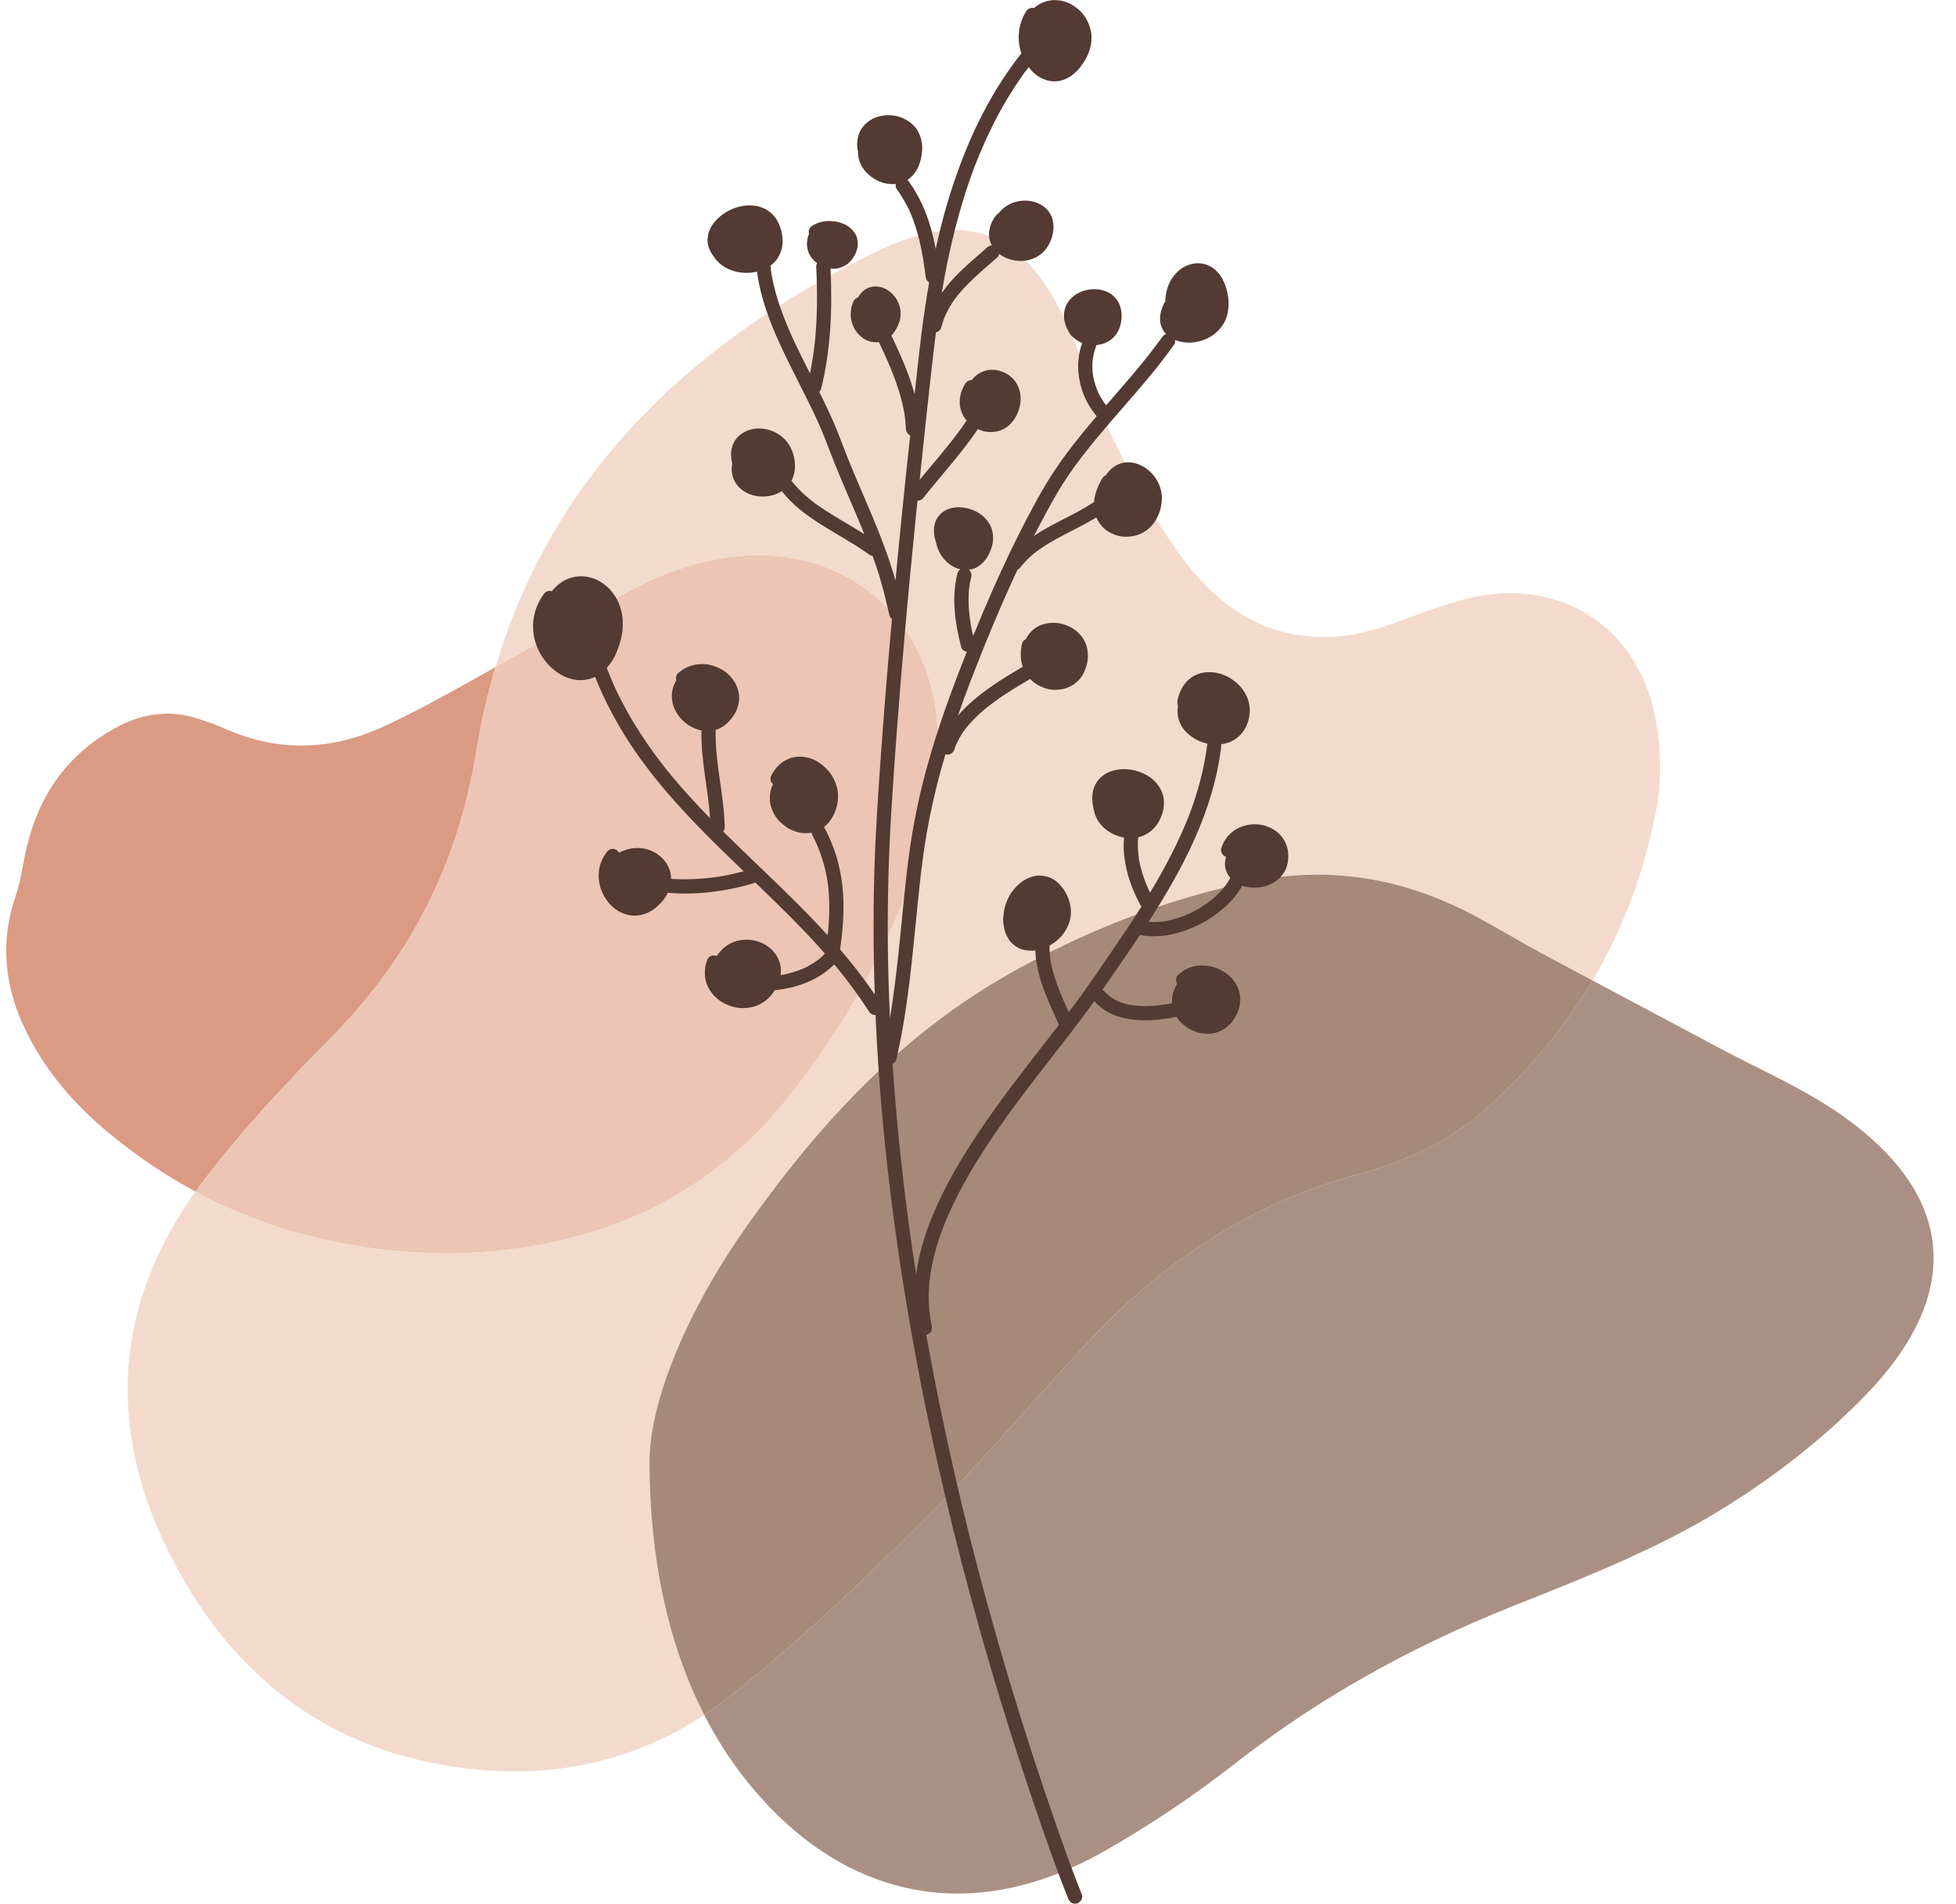
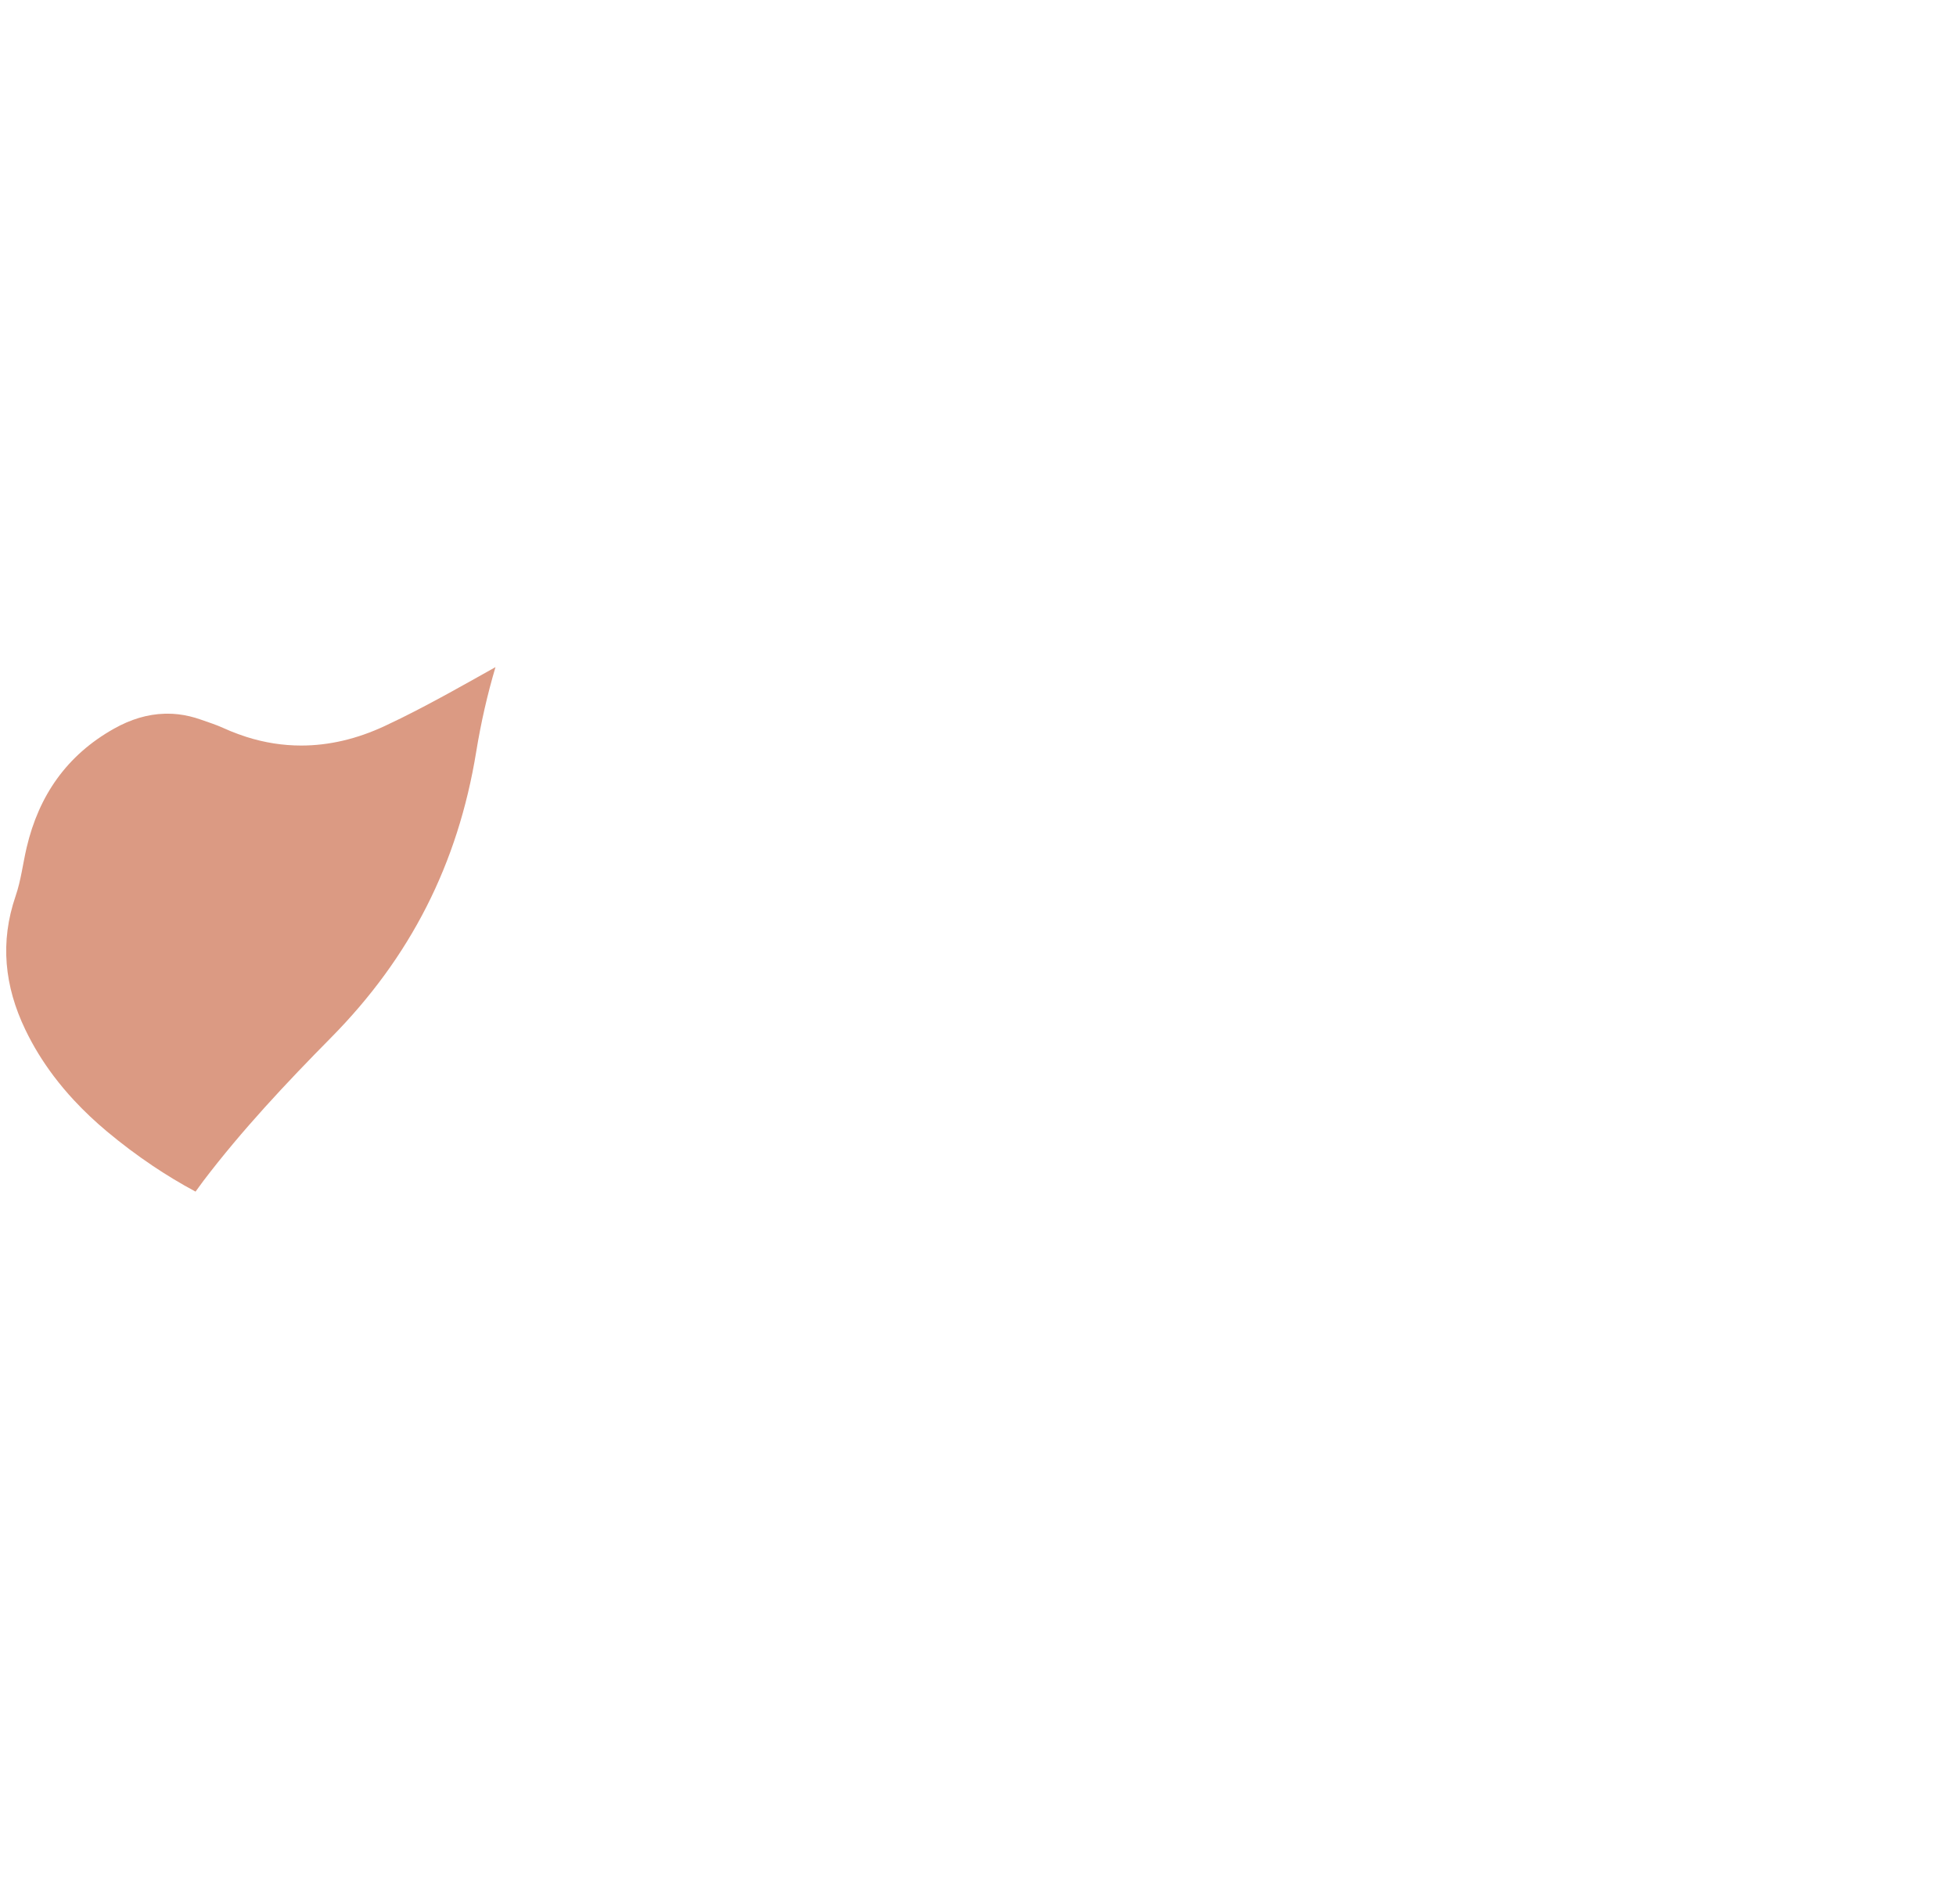
<svg xmlns="http://www.w3.org/2000/svg" height="418.2" preserveAspectRatio="xMidYMid meet" version="1.0" viewBox="49.1 41.0 429.8 418.2" width="429.8" zoomAndPan="magnify">
  <g>
    <g id="change1_1">
      <path d="M 92.066 302.781 C 90.422 301.898 88.793 300.973 87.184 300 C 85.645 299.07 84.121 298.098 82.609 297.086 L 82.598 297.074 C 79.191 294.785 75.859 292.289 72.609 289.57 C 70.035 287.418 67.605 285.133 65.352 282.707 C 63.781 281.016 62.293 279.246 60.902 277.406 C 58.512 274.234 56.402 270.832 54.645 267.16 C 50.098 257.676 49.051 247.969 52.531 237.84 C 53.707 234.426 54.121 230.754 54.949 227.215 C 57.625 215.781 63.777 206.902 74.137 201.086 C 77.77 199.043 81.48 197.895 85.297 197.793 C 85.496 197.785 85.695 197.785 85.895 197.785 C 86.68 197.785 87.465 197.824 88.258 197.918 C 89.918 198.109 91.602 198.504 93.305 199.113 C 94.922 199.691 96.57 200.199 98.121 200.91 C 99.242 201.426 100.359 201.871 101.48 202.281 C 102.07 202.496 102.66 202.703 103.25 202.891 C 107.27 204.168 111.285 204.785 115.289 204.785 C 121.453 204.785 127.582 203.316 133.602 200.512 C 133.797 200.422 133.988 200.324 134.184 200.234 C 135.211 199.75 136.238 199.262 137.258 198.758 L 137.508 198.633 C 144.449 195.191 151.203 191.348 157.977 187.555 C 156.215 193.488 154.793 199.688 153.738 206.156 C 149.723 230.816 139.262 251.324 121.859 268.934 C 111.984 278.93 102.289 289.258 93.801 300.41 C 93.203 301.199 92.629 301.988 92.066 302.781" fill="#db9a83" />
    </g>
    <g id="change2_1">
-       <path d="M 162.098 430.168 C 161.496 430.168 160.887 430.164 160.277 430.148 C 144.84 429.613 131.309 425.922 119.715 419.238 C 117.328 417.863 115.027 416.352 112.812 414.73 C 109.816 412.527 106.969 410.105 104.273 407.449 C 102.496 405.711 100.793 403.859 99.148 401.91 C 94.633 396.562 90.59 390.5 87.043 383.691 C 72.723 356.172 73.832 329.137 91.16 304.062 C 91.172 304.848 91.176 305.637 91.184 306.422 C 91.18 305.637 91.172 304.852 91.164 304.066 C 91.164 303.941 91.164 303.816 91.16 303.691 C 91.262 303.676 91.363 303.656 91.461 303.637 L 91.465 303.637 C 91.664 303.352 91.863 303.066 92.066 302.781 C 92.129 302.816 92.188 302.848 92.25 302.883 C 94.094 303.867 95.953 304.801 97.836 305.676 C 98.457 305.965 99.082 306.246 99.707 306.523 C 101.09 307.133 102.484 307.715 103.891 308.266 C 104.773 308.613 105.66 308.953 106.551 309.277 C 108.887 310.129 111.254 310.902 113.645 311.598 C 113.945 311.684 114.25 311.77 114.555 311.855 C 121.859 313.91 129.43 315.246 137.246 315.898 C 137.898 315.953 138.555 316.004 139.211 316.051 C 140.363 316.129 141.523 316.191 142.691 316.242 C 143.496 316.277 144.309 316.305 145.117 316.324 C 145.414 316.332 145.707 316.344 146 316.348 C 146.953 316.348 147.91 316.371 148.863 316.371 C 149.41 316.371 149.957 316.363 150.504 316.34 C 150.855 316.324 151.207 316.305 151.562 316.285 C 152.625 316.234 153.684 316.172 154.73 316.094 C 158.441 315.82 162.078 315.398 165.637 314.809 C 166.52 314.66 167.398 314.508 168.27 314.34 C 171.906 313.648 175.457 312.773 178.918 311.715 L 179.086 311.66 C 181.168 311.02 183.219 310.312 185.234 309.535 C 185.43 309.461 185.621 309.383 185.816 309.309 C 188.441 308.27 191.008 307.109 193.52 305.828 C 193.961 305.602 194.398 305.375 194.836 305.145 C 198.117 303.395 201.289 301.422 204.355 299.223 C 205.375 298.492 206.383 297.738 207.379 296.957 C 212.57 292.871 217.43 288.082 221.914 282.52 C 225.984 277.48 229.738 272.254 233.184 266.852 C 233.527 266.312 233.871 265.773 234.207 265.234 C 235.887 262.535 237.488 259.789 239.012 257 C 239.359 256.363 239.699 255.723 240.039 255.078 C 241.145 252.984 242.211 250.863 243.234 248.723 C 244.316 246.445 245.352 244.145 246.34 241.816 C 246.766 240.809 247.18 239.793 247.586 238.773 C 248.129 237.418 248.66 236.059 249.168 234.684 C 250.195 231.906 251.113 229.105 251.902 226.277 C 252.398 224.516 252.84 222.742 253.23 220.961 C 253.578 219.383 253.883 217.797 254.145 216.199 C 254.387 214.715 254.594 213.223 254.758 211.723 C 254.812 211.23 254.859 210.734 254.906 210.238 C 255.039 208.781 255.137 207.316 255.191 205.844 C 255.207 205.426 255.199 205.012 255.207 204.598 C 255.316 196.059 253.332 188.402 249.715 182.059 C 249.176 181.113 248.598 180.203 247.984 179.316 C 246.23 176.766 244.191 174.465 241.902 172.449 C 241.172 171.805 240.414 171.188 239.633 170.602 C 233.121 165.734 224.938 162.98 215.812 162.98 C 212.711 162.98 209.504 163.297 206.215 163.961 C 200.605 165.086 194.957 166.973 189.879 169.578 C 180.652 174.312 171.805 179.773 162.766 184.871 C 162.234 185.172 161.703 185.473 161.172 185.77 C 161.039 185.844 160.91 185.918 160.777 185.992 C 159.844 186.512 158.91 187.031 157.977 187.555 C 169.148 149.973 194.148 122.969 228.047 103.488 C 228.898 102.992 229.773 102.504 230.652 102.02 L 230.656 102.016 C 234.105 100.102 237.633 98.246 241.254 96.48 C 243.762 95.25 246.148 94.258 248.426 93.488 L 248.43 93.48 C 249.902 92.992 251.328 92.594 252.719 92.285 C 254.922 91.797 257.012 91.555 259 91.555 C 269.777 91.555 277.551 98.746 283.977 113.172 C 287.789 121.73 290.32 130.902 294.559 139.219 C 295.496 141.059 296.445 142.922 297.422 144.762 C 298.734 147.281 300.102 149.789 301.523 152.262 C 302.684 154.27 303.875 156.242 305.141 158.18 C 306.992 161.027 308.965 163.781 311.109 166.375 C 310.945 167.699 310.77 169.027 310.602 170.352 C 310.773 169.023 310.949 167.699 311.109 166.371 L 311.312 166.629 C 317.781 174.34 325.422 179.027 333.984 180.477 C 331.062 182.766 329.602 183.91 329.602 183.91 C 329.602 183.91 331.066 182.766 333.988 180.477 L 338.68 180.938 C 339.059 180.949 339.445 180.957 339.828 180.957 C 344.477 180.957 349.352 180.07 354.438 178.246 C 359.73 176.348 364.992 174.289 370.398 172.793 C 373.102 172.035 375.781 171.586 378.387 171.402 C 379.246 171.344 380.102 171.312 380.945 171.312 C 389.336 171.312 396.93 174.258 402.695 179.609 C 407.32 183.914 410.762 189.777 412.461 196.949 C 414.133 204.031 414.359 212.016 412.988 219.152 C 410.398 232.641 405.695 245.098 399.023 256.391 C 398.734 256.238 398.445 256.082 398.152 255.93 L 398.141 255.922 C 396.578 255.09 395.02 254.254 393.461 253.422 C 392.816 253.078 392.172 252.734 391.531 252.391 C 390.375 251.77 389.215 251.156 388.062 250.535 C 385.605 249.219 383.188 247.828 380.77 246.438 C 379.195 245.531 377.617 244.633 376.031 243.754 C 374.09 242.676 372.133 241.629 370.137 240.66 C 359.973 235.727 349.469 233.148 338.598 233.148 C 333.945 233.148 329.23 233.617 324.441 234.582 C 305.758 238.336 288.309 245.227 271.699 254.434 C 271.152 254.738 270.625 255.062 270.086 255.371 C 269.707 255.586 269.332 255.805 268.957 256.023 C 251.598 266.191 237.32 279.723 224.867 294.953 C 222.57 297.762 220.336 300.629 218.156 303.543 C 216.426 305.852 214.723 308.18 213.059 310.543 C 200.473 328.383 191.852 348.391 191.805 362.109 C 191.852 383.598 195.953 401.562 203.004 416.055 C 203.281 416.621 203.562 417.188 203.848 417.742 C 191.547 425.867 177.426 430.168 162.098 430.168" fill="#f3dacd" />
-     </g>
+       </g>
    <g id="change3_1">
-       <path d="M 148.863 316.371 C 147.91 316.371 146.953 316.348 146 316.348 C 145.707 316.344 145.414 316.332 145.117 316.324 C 144.309 316.305 143.496 316.277 142.691 316.242 C 141.523 316.191 140.363 316.129 139.211 316.051 C 138.555 316.004 137.898 315.953 137.246 315.898 C 129.43 315.246 121.859 313.91 114.555 311.855 C 114.25 311.77 113.945 311.684 113.645 311.598 C 111.254 310.902 108.887 310.129 106.551 309.277 C 105.66 308.953 104.773 308.613 103.891 308.266 C 102.484 307.715 101.09 307.133 99.707 306.523 C 99.082 306.246 98.457 305.965 97.836 305.676 C 95.953 304.801 94.094 303.867 92.25 302.883 C 92.188 302.848 92.129 302.816 92.066 302.781 C 92.629 301.988 93.203 301.199 93.801 300.41 C 102.289 289.258 111.984 278.93 121.859 268.934 C 139.262 251.324 149.723 230.816 153.738 206.156 C 154.793 199.688 156.215 193.488 157.977 187.555 C 158.91 187.031 159.844 186.512 160.777 185.992 C 160.91 185.918 161.039 185.844 161.172 185.77 C 161.703 185.473 162.234 185.172 162.766 184.871 C 171.805 179.773 180.652 174.312 189.879 169.578 C 194.957 166.973 200.605 165.086 206.215 163.961 C 209.504 163.297 212.711 162.98 215.812 162.98 C 224.938 162.98 233.121 165.734 239.633 170.602 C 240.414 171.188 241.172 171.805 241.902 172.449 C 244.191 174.465 246.23 176.766 247.984 179.316 C 248.598 180.203 249.176 181.113 249.715 182.059 C 253.332 188.402 255.316 196.059 255.207 204.598 C 255.199 205.012 255.207 205.426 255.191 205.844 C 255.137 207.316 255.039 208.781 254.906 210.238 C 254.859 210.734 254.812 211.23 254.758 211.723 C 254.594 213.223 254.387 214.715 254.145 216.199 C 253.883 217.797 253.578 219.383 253.23 220.961 C 252.84 222.742 252.398 224.516 251.902 226.277 C 251.113 229.105 250.195 231.906 249.168 234.684 C 248.66 236.059 248.129 237.418 247.586 238.773 C 247.18 239.793 246.766 240.809 246.34 241.816 C 245.352 244.145 244.316 246.445 243.234 248.723 C 242.211 250.863 241.145 252.984 240.039 255.078 C 239.699 255.723 239.359 256.363 239.012 257 C 237.488 259.789 235.887 262.535 234.207 265.234 C 233.871 265.773 233.527 266.312 233.184 266.852 C 229.738 272.254 225.984 277.48 221.914 282.52 C 217.43 288.082 212.57 292.871 207.379 296.957 C 206.383 297.738 205.375 298.492 204.355 299.223 C 201.289 301.422 198.117 303.395 194.836 305.145 C 194.398 305.375 193.961 305.602 193.52 305.828 C 191.008 307.109 188.441 308.27 185.816 309.309 C 185.621 309.383 185.43 309.461 185.234 309.535 C 183.219 310.312 181.168 311.02 179.086 311.66 L 178.918 311.715 C 175.457 312.773 171.906 313.648 168.27 314.34 C 167.398 314.508 166.52 314.66 165.637 314.809 C 162.078 315.398 158.441 315.82 154.73 316.094 C 153.684 316.172 152.625 316.234 151.562 316.285 C 151.207 316.305 150.855 316.324 150.504 316.34 C 149.957 316.363 149.41 316.371 148.863 316.371" fill="#ecc5b4" />
-     </g>
+       </g>
    <g id="change4_1">
-       <path d="M 259.527 456.992 C 257.746 456.992 255.977 456.902 254.227 456.723 C 252.234 456.52 250.266 456.191 248.316 455.762 C 235.434 452.898 223.508 445.059 213.324 432.441 C 210.195 428.566 207.359 424.281 204.836 419.625 C 204.5 419.004 204.172 418.379 203.848 417.742 C 205.57 416.605 207.262 415.391 208.914 414.102 L 208.938 414.074 C 211.719 411.906 214.434 409.668 217.148 407.402 C 220.738 404.395 224.297 401.301 227.789 398.145 C 230.422 395.785 233.027 393.387 235.609 390.961 L 235.605 390.961 L 235.695 390.879 C 236.961 389.684 238.219 388.484 239.477 387.281 C 239.355 387.109 239.223 386.918 239.094 386.73 C 239.223 386.918 239.359 387.113 239.48 387.285 C 243.547 383.375 247.59 379.441 251.574 375.473 C 264.543 362.602 276.242 348.465 288.801 335.152 C 293.805 329.855 299.066 324.996 304.617 320.625 C 306.613 319.055 308.648 317.559 310.719 316.121 L 310.719 316.117 C 314.461 313.512 318.336 311.117 322.359 308.949 L 322.359 308.945 C 325.414 307.305 328.547 305.793 331.77 304.418 L 331.77 304.422 C 333.246 303.789 334.742 303.191 336.258 302.617 L 336.258 302.613 C 338.547 301.75 340.871 300.945 343.242 300.215 L 343.242 300.219 C 344.789 299.742 346.348 299.289 347.934 298.875 C 357.609 296.328 367.707 291.598 375.141 285.051 C 384.754 276.594 392.758 267.004 399.023 256.391 C 408.457 261.426 417.898 266.441 427.336 271.465 C 431.066 273.445 434.875 275.305 438.648 277.219 C 440.363 278.09 442.07 278.977 443.758 279.891 C 446.41 281.32 449.02 282.82 451.531 284.469 L 451.695 284.57 C 452.996 285.43 454.227 286.297 455.414 287.176 C 455.672 287.367 455.938 287.559 456.191 287.75 C 457.609 288.82 458.934 289.91 460.184 291.016 C 478.82 307.5 478.742 327.27 458.875 347.66 C 448.926 357.875 437.148 366.844 424.859 374.098 C 419.277 377.395 413.457 380.312 407.52 383.023 C 405.367 384.012 403.199 384.969 401.023 385.898 C 398.086 387.16 395.133 388.387 392.172 389.586 C 389.793 390.551 387.41 391.5 385.031 392.441 C 384.086 392.816 383.141 393.191 382.199 393.566 C 378.961 394.852 375.762 396.191 372.59 397.582 C 370.461 398.52 368.348 399.473 366.25 400.457 C 350.062 408.062 334.809 417.219 320.559 428.359 C 311.418 435.512 301.668 442.055 291.574 447.781 C 289.492 448.965 287.418 450.016 285.348 450.969 C 282.988 452.051 280.637 452.996 278.297 453.785 C 271.934 455.93 265.652 456.992 259.527 456.992" fill="#aa9084" />
-     </g>
+       </g>
    <g id="change5_1">
-       <path d="M 203.848 417.742 C 203.562 417.188 203.281 416.621 203.004 416.055 C 195.953 401.562 191.852 383.598 191.805 362.109 C 191.852 348.391 200.473 328.383 213.059 310.543 C 214.723 308.18 216.426 305.852 218.156 303.543 C 220.336 300.629 222.57 297.762 224.867 294.953 C 237.32 279.723 251.598 266.191 268.957 256.023 C 269.332 255.805 269.707 255.586 270.086 255.371 C 270.625 255.062 271.152 254.738 271.699 254.434 C 288.309 245.227 305.758 238.336 324.441 234.582 C 329.23 233.617 333.945 233.148 338.598 233.148 C 349.469 233.148 359.973 235.727 370.137 240.66 C 372.133 241.629 374.09 242.676 376.031 243.754 C 377.617 244.633 379.195 245.531 380.77 246.438 C 383.188 247.828 385.605 249.219 388.062 250.535 C 389.215 251.156 390.375 251.77 391.531 252.391 C 392.172 252.734 392.816 253.078 393.461 253.422 C 395.02 254.254 396.578 255.09 398.141 255.922 L 398.152 255.93 C 398.445 256.082 398.734 256.238 399.023 256.391 C 392.758 267.004 384.754 276.594 375.141 285.051 C 367.707 291.598 357.609 296.328 347.934 298.875 C 346.348 299.289 344.789 299.742 343.242 300.219 L 343.242 300.215 C 340.871 300.945 338.547 301.75 336.258 302.613 L 336.258 302.617 C 334.742 303.191 333.246 303.789 331.77 304.422 L 331.77 304.418 C 328.547 305.793 325.414 307.305 322.359 308.945 L 322.359 308.949 C 318.336 311.117 314.461 313.512 310.719 316.117 L 310.719 316.121 C 308.648 317.559 306.613 319.055 304.617 320.625 C 299.066 324.996 293.805 329.855 288.801 335.152 C 276.242 348.465 264.543 362.602 251.574 375.473 C 247.59 379.441 243.547 383.375 239.48 387.285 C 239.359 387.113 239.223 386.918 239.094 386.73 C 239.223 386.918 239.355 387.109 239.477 387.281 C 238.219 388.484 236.961 389.684 235.695 390.879 L 235.605 390.961 L 235.609 390.961 C 233.027 393.387 230.422 395.785 227.789 398.145 C 224.297 401.301 220.738 404.395 217.148 407.402 C 214.434 409.668 211.719 411.906 208.938 414.074 L 208.914 414.102 C 207.262 415.391 205.57 416.605 203.848 417.742" fill="#a7897a" />
-     </g>
+       </g>
    <g id="change6_1">
-       <path d="M 326.926 235.734 C 327.516 235.598 328.062 235.352 328.609 235.09 C 329.117 234.848 329.559 234.512 329.984 234.148 C 330.453 233.758 330.812 233.297 331.16 232.797 C 331.887 231.746 332.148 230.426 332.184 229.172 C 332.223 227.73 331.773 226.227 330.93 225.059 C 329.527 223.125 327.164 222.078 324.805 222.078 C 324.477 222.078 324.148 222.098 323.824 222.141 C 322.484 222.309 321.184 222.77 320.098 223.59 C 319.539 224.012 319.047 224.484 318.637 225.051 C 318.398 225.375 318.176 225.699 317.984 226.055 C 317.762 226.473 317.602 226.926 317.449 227.367 C 317.316 227.746 317.441 228.242 317.645 228.566 C 317.84 228.879 318.141 229.109 318.488 229.223 C 318.355 229.727 318.277 230.246 318.266 230.781 C 318.258 231.289 318.359 231.828 318.531 232.312 C 318.734 232.902 319.055 233.395 319.449 233.867 L 319.383 233.953 C 319.102 234.473 318.793 234.969 318.457 235.445 C 317.566 236.625 316.535 237.676 315.406 238.621 C 313.898 239.824 312.266 240.836 310.527 241.668 C 308.812 242.441 307.023 243.027 305.176 243.367 C 303.945 243.555 302.707 243.621 301.469 243.527 C 309.055 231.781 315.711 219.172 317.422 205.164 C 317.449 204.93 317.457 204.711 317.422 204.5 C 318.711 204.336 319.949 203.883 320.953 203.07 C 321.512 202.617 321.961 202.141 322.375 201.547 C 322.785 200.965 323.055 200.328 323.301 199.656 C 323.543 198.992 323.633 198.312 323.703 197.609 C 323.77 196.902 323.672 196.215 323.547 195.52 C 323.387 194.645 323 193.793 322.547 193.035 C 322.09 192.277 321.477 191.586 320.812 191.004 C 319.496 189.848 317.816 189.02 316.078 188.758 C 315.664 188.695 315.242 188.664 314.824 188.664 C 313.449 188.664 312.094 189.012 310.93 189.801 C 309.191 190.977 308.219 192.938 307.824 194.953 C 307.758 195.316 307.805 195.684 307.953 195.996 C 307.906 196.258 307.883 196.52 307.855 196.781 C 307.801 197.398 307.871 197.969 307.977 198.574 C 308.082 199.184 308.344 199.75 308.621 200.297 C 309.164 201.371 310.074 202.227 311.047 202.914 C 311.98 203.578 313.066 204.039 314.18 204.316 L 314.402 204.359 L 314.383 204.434 C 313.734 209.715 312.363 214.863 310.488 219.84 C 308.16 225.863 305.137 231.578 301.801 237.102 C 301.695 236.891 301.59 236.68 301.488 236.469 C 300.531 234.348 299.801 232.141 299.383 229.852 C 299.137 228.215 299.062 226.57 299.188 224.922 C 299.422 224.867 299.656 224.82 299.887 224.742 C 301.344 224.254 302.535 223.27 303.402 222.02 C 303.84 221.395 304.125 220.723 304.398 220.016 C 304.602 219.48 304.734 218.918 304.801 218.352 C 304.93 217.211 304.852 216.059 304.41 214.988 C 303.996 213.977 303.367 213.094 302.559 212.359 C 301.355 211.27 299.809 210.555 298.23 210.207 C 297.531 210.055 296.809 209.973 296.086 209.973 C 295.191 209.973 294.297 210.098 293.449 210.359 C 291.914 210.836 290.578 211.863 289.809 213.285 C 288.898 214.977 288.98 216.973 289.418 218.781 C 289.48 219.184 289.582 219.578 289.723 219.961 C 290.18 221.238 291.031 222.367 292.09 223.211 C 293.238 224.125 294.629 224.738 296.07 224.992 C 296.004 225.898 295.98 226.809 296.023 227.723 C 296.094 229.238 296.355 230.758 296.699 232.234 C 297.355 235.02 298.52 237.688 299.891 240.191 C 299.75 240.414 299.613 240.641 299.473 240.863 C 297.34 244.219 295.109 247.508 292.855 250.781 C 290.898 253.633 288.961 256.504 286.938 259.312 C 285.953 260.672 284.949 262.016 283.938 263.352 C 282.332 259.758 280.699 256.156 279.977 252.27 C 279.789 251.098 279.699 249.922 279.711 248.734 C 280.578 248.277 281.375 247.652 282.059 246.953 C 282.922 246.07 283.551 245.012 283.977 243.859 C 284.949 241.219 284.215 238.227 282.559 236.023 C 281.961 235.23 281.246 234.57 280.387 234.07 C 279.602 233.613 278.73 233.434 277.836 233.359 C 277.723 233.352 277.605 233.348 277.492 233.348 C 276.816 233.348 276.121 233.504 275.496 233.723 C 274.715 234.004 273.977 234.426 273.328 234.945 C 272.562 235.559 271.93 236.246 271.371 237.051 C 270.828 237.824 270.453 238.652 270.129 239.535 C 269.82 240.379 269.652 241.27 269.609 242.164 C 269.543 242.348 269.508 242.543 269.512 242.742 C 269.52 243.492 269.613 244.223 269.758 244.957 C 269.895 245.629 270.152 246.254 270.461 246.863 C 270.965 247.855 271.836 248.688 272.816 249.203 C 273.789 249.711 274.922 249.898 276.012 249.844 C 276.211 249.836 276.402 249.805 276.598 249.777 C 276.703 252.492 277.328 255.16 278.223 257.727 C 279.227 260.605 280.559 263.363 281.777 266.156 C 279.387 269.254 276.961 272.324 274.574 275.426 C 269.902 281.488 265.344 287.656 261.297 294.16 C 257.508 300.246 254.164 306.688 252.043 313.559 C 251.289 315.992 250.738 318.477 250.402 320.996 C 248.027 305.645 246.258 290.195 245.223 274.691 C 245.637 274.496 245.973 274.129 246.082 273.656 C 248.625 262.605 249.562 251.27 250.695 240.012 L 250.691 240.07 C 251.133 235.723 251.582 231.367 252.238 227.039 C 252.887 222.781 253.734 218.555 254.758 214.371 C 255.383 211.797 256.09 209.238 256.844 206.699 L 256.941 206.734 C 257.348 206.836 257.785 206.762 258.141 206.539 C 258.504 206.309 258.699 205.98 258.828 205.582 C 258.895 205.363 258.969 205.148 259.047 204.938 C 259.535 203.73 260.172 202.609 260.914 201.547 C 262.242 199.762 263.824 198.195 265.52 196.766 C 268.594 194.258 271.977 192.184 275.395 190.188 L 275.465 190.137 L 275.652 190.352 C 276.535 191.242 277.664 191.836 278.848 192.223 C 280.027 192.605 281.297 192.621 282.508 192.402 C 282.996 192.312 283.465 192.168 283.91 191.961 C 284.227 191.816 284.531 191.676 284.824 191.488 C 285.152 191.289 285.449 191.031 285.738 190.785 C 286.77 189.914 287.406 188.645 287.801 187.375 C 288.223 186.008 288.246 184.527 287.914 183.145 C 287.621 181.949 286.914 180.867 286.051 180.012 C 285.078 179.051 283.785 178.406 282.473 178.066 C 281.852 177.906 281.207 177.828 280.566 177.828 C 279.844 177.828 279.121 177.926 278.43 178.117 C 277.82 178.281 277.219 178.57 276.688 178.91 C 276.02 179.34 275.496 179.898 275.035 180.535 C 274.84 180.812 274.672 181.102 274.527 181.402 C 274.102 181.598 273.766 181.973 273.656 182.453 C 273.32 183.969 273.289 185.5 273.68 187.008 C 273.727 187.172 273.789 187.328 273.848 187.492 L 273.73 187.543 C 271.969 188.57 270.215 189.621 268.508 190.738 C 266.645 191.953 264.859 193.27 263.156 194.699 C 261.875 195.773 260.672 196.941 259.59 198.219 C 260.516 195.551 261.488 192.898 262.5 190.262 C 265.633 182.129 268.984 174.066 272.672 166.168 C 272.867 166.086 273.051 165.965 273.172 165.809 C 274.055 164.672 275.047 163.648 276.141 162.723 C 280.336 159.348 285.441 157.453 290.012 154.676 C 290.395 155.598 290.98 156.438 291.723 157.102 C 292.559 157.852 293.578 158.359 294.652 158.664 C 295.762 158.98 296.922 158.969 298.047 158.777 C 299.098 158.602 300.109 158.164 300.973 157.543 C 303.238 155.906 304.426 153.07 304.402 150.316 C 304.395 149.516 304.227 148.695 303.973 147.938 C 303.723 147.207 303.352 146.5 302.906 145.867 C 302.469 145.25 301.945 144.688 301.355 144.215 C 300.668 143.66 299.934 143.25 299.105 142.945 C 298.441 142.695 297.727 142.566 297.012 142.566 C 296.312 142.566 295.617 142.688 294.977 142.949 C 293.75 143.449 292.789 144.336 292.09 145.414 C 291.77 145.551 291.484 145.789 291.293 146.113 C 290.363 147.676 289.645 149.469 289.5 151.289 C 286.531 153.254 283.285 154.742 280.152 156.422 C 278.836 157.133 277.539 157.891 276.301 158.734 C 277.102 157.164 277.914 155.598 278.75 154.047 C 279.762 152.172 280.793 150.309 281.895 148.488 C 282.93 146.781 284.043 145.129 285.203 143.512 C 288.555 138.906 292.297 134.617 296.035 130.328 C 299.902 125.898 303.727 121.441 307.137 116.645 C 307.316 116.395 307.355 116.02 307.312 115.695 C 308.18 116.047 309.078 116.215 310.023 116.266 C 311.008 116.316 312.02 116.156 312.965 115.891 C 313.938 115.613 314.891 115.152 315.707 114.559 C 316.641 113.879 317.402 113.035 317.992 112.039 C 318.637 110.957 318.938 109.719 319.043 108.477 C 319.141 107.352 318.996 106.238 318.766 105.137 C 318.496 103.875 317.996 102.617 317.262 101.555 C 316.637 100.652 315.801 99.879 314.812 99.398 C 314.039 99.02 313.176 98.824 312.316 98.824 C 312.164 98.824 312.016 98.828 311.867 98.844 C 310.836 98.926 309.859 99.277 308.98 99.812 C 308.035 100.387 307.309 101.195 306.676 102.086 C 306.035 102.977 305.629 104.062 305.395 105.133 C 305.238 105.828 305.172 106.543 305.176 107.258 C 305.051 107.367 304.949 107.504 304.875 107.656 C 304.352 108.746 303.996 109.883 303.996 111.098 C 303.996 112.051 304.312 113.051 304.867 113.824 C 305.016 114.027 305.18 114.219 305.352 114.402 L 305.301 114.41 C 304.875 114.539 304.637 114.809 304.391 115.156 C 304.285 115.305 304.18 115.449 304.074 115.598 C 300.395 120.656 296.242 125.328 292.145 130.047 C 291.488 129.172 290.914 128.242 290.434 127.258 C 289.91 126.078 289.527 124.863 289.293 123.598 C 289.133 122.48 289.09 121.359 289.176 120.23 C 289.309 119.156 289.559 118.113 289.926 117.098 L 289.949 117.043 L 290.035 116.797 L 290.293 116.781 C 291.02 116.68 291.656 116.488 292.32 116.172 C 293.43 115.637 294.32 114.688 294.859 113.59 C 295.164 112.961 295.363 112.281 295.465 111.594 C 295.566 110.891 295.605 110.18 295.504 109.473 C 295.41 108.777 295.234 108.184 294.934 107.555 C 294.691 107.047 294.344 106.602 293.953 106.195 C 293.223 105.438 292.191 104.949 291.18 104.707 C 290.668 104.582 290.141 104.527 289.613 104.527 C 288.887 104.527 288.156 104.633 287.461 104.82 C 286.285 105.137 285.176 105.793 284.336 106.668 C 283.938 107.082 283.602 107.582 283.367 108.105 C 283.055 108.805 282.914 109.5 282.883 110.262 C 282.855 110.934 283.004 111.633 283.203 112.27 C 283.465 113.09 283.895 113.875 284.379 114.586 C 284.512 114.781 284.68 114.938 284.863 115.059 C 285.109 115.297 285.379 115.512 285.664 115.715 C 286.043 115.98 286.461 116.191 286.895 116.363 C 286.727 116.832 286.57 117.309 286.445 117.793 C 286.227 118.633 286.129 119.484 286.051 120.348 C 285.902 121.914 286.09 123.488 286.406 125.027 C 286.969 127.762 288.312 130.293 290.074 132.445 C 289.023 133.672 287.977 134.906 286.953 136.156 C 284.078 139.68 281.367 143.344 279.008 147.234 C 277.746 149.312 276.586 151.461 275.438 153.609 C 274.27 155.801 273.145 158.016 272.047 160.242 C 268.75 166.949 265.754 173.809 262.938 180.734 C 262.73 179.844 262.539 178.949 262.383 178.047 C 261.984 175.527 261.805 172.984 262.02 170.445 C 262.129 169.52 262.289 168.605 262.516 167.707 C 262.66 167.125 262.434 166.531 262.004 166.16 C 262.227 166.133 262.449 166.098 262.676 166.047 C 263.461 165.863 264.172 165.402 264.77 164.883 C 265.949 163.867 266.703 162.359 267.098 160.875 C 267.402 159.738 267.387 158.52 267.07 157.387 C 266.527 155.43 264.871 153.867 263.031 153.113 C 261.98 152.684 260.887 152.438 259.754 152.438 L 259.547 152.438 C 258.43 152.473 257.254 152.793 256.336 153.441 C 255.324 154.164 254.625 155.25 254.406 156.48 C 254.18 157.762 254.395 159.07 254.816 160.293 L 254.848 160.461 C 254.973 161.156 255.27 161.812 255.586 162.438 C 255.922 163.102 256.41 163.691 256.922 164.227 C 257.383 164.711 257.953 165.117 258.527 165.453 C 259.012 165.73 259.559 165.938 260.109 166.066 C 259.805 166.277 259.57 166.594 259.477 166.973 C 258.145 172.277 258.945 177.898 260.301 183.117 C 260.449 183.699 260.977 184.09 261.551 184.184 C 261.113 185.273 260.688 186.363 260.262 187.453 C 256.887 196.102 253.848 204.883 251.648 213.906 C 250.355 219.23 249.367 224.625 248.676 230.062 C 247.949 235.73 247.449 241.43 246.871 247.113 C 246.887 246.977 246.902 246.84 246.914 246.699 C 246.305 252.703 245.641 258.715 244.652 264.672 C 244.512 261.594 244.398 258.516 244.316 255.434 C 244.004 243.445 244.203 231.441 244.938 219.469 C 245.742 206.352 246.77 193.242 247.918 180.152 C 248.715 171.062 249.59 161.98 250.504 152.902 C 250.516 152.777 250.527 152.652 250.539 152.527 L 250.531 152.621 C 250.59 152.074 250.648 151.527 250.707 150.98 L 250.801 150.984 C 251.184 150.977 251.641 150.805 251.887 150.492 C 255.914 145.414 260.34 140.656 263.977 135.273 L 264.121 135.352 C 264.68 135.582 265.234 135.762 265.832 135.848 C 266.586 135.949 267.277 135.934 268.023 135.801 C 270.938 135.297 272.84 132.516 273.281 129.742 C 273.531 128.172 273.273 126.605 272.461 125.23 C 271.801 124.105 270.684 123.18 269.473 122.711 C 269.086 122.562 268.715 122.434 268.312 122.352 C 267.918 122.273 267.504 122.242 267.102 122.234 L 267.008 122.23 C 266.328 122.23 265.621 122.387 265 122.648 C 264.223 122.98 263.543 123.445 262.969 124.062 C 262.84 124.203 262.723 124.348 262.613 124.492 C 262.043 124.48 261.5 124.797 261.18 125.309 C 260.402 126.578 259.941 128.023 259.984 129.52 C 260.02 130.785 260.488 132.066 261.246 133.074 C 261.332 133.188 261.434 133.289 261.523 133.398 C 261.438 133.488 261.359 133.59 261.285 133.699 C 260.906 134.266 260.52 134.82 260.125 135.371 C 257.336 139.199 254.191 142.746 251.188 146.402 C 251.668 141.77 252.148 137.137 252.648 132.508 C 253.02 129.121 253.395 125.734 253.77 122.348 C 254.086 119.566 254.402 116.789 254.758 114.016 C 255.32 113.891 255.801 113.453 255.949 112.859 C 256.121 112.199 256.32 111.559 256.555 110.922 C 257.141 109.48 257.895 108.137 258.781 106.859 C 261.43 103.273 264.93 100.465 268.25 97.535 C 268.461 97.348 268.59 97.047 268.641 96.746 C 269.152 97.152 269.715 97.488 270.328 97.73 C 271.492 98.184 272.719 98.406 273.969 98.309 C 275.227 98.203 276.465 97.789 277.496 97.062 C 278.016 96.695 278.488 96.258 278.879 95.762 C 279.402 95.098 279.77 94.395 280.07 93.609 C 280.344 92.895 280.484 92.172 280.562 91.41 C 280.629 90.695 280.562 90.008 280.402 89.309 C 280.145 88.168 279.395 87.082 278.457 86.395 C 277.555 85.73 276.523 85.289 275.402 85.148 C 275.047 85.105 274.688 85.078 274.336 85.078 C 273.527 85.078 272.727 85.199 271.941 85.449 C 270.82 85.809 269.801 86.461 268.988 87.309 C 268.809 87.492 268.645 87.691 268.488 87.898 C 268.18 88.047 267.98 88.281 267.773 88.57 C 266.953 89.719 266.449 91.027 266.414 92.445 C 266.398 93.004 266.512 93.59 266.691 94.117 C 266.781 94.387 266.898 94.652 267.035 94.906 C 266.602 94.926 266.285 95.117 265.965 95.398 C 263.309 97.742 260.559 100.004 258.184 102.648 C 257.406 103.516 256.688 104.438 256.023 105.395 C 257.609 95.926 259.867 86.566 263.258 77.578 C 264.617 74.07 266.145 70.641 267.867 67.293 C 269.676 63.789 271.746 60.426 274.02 57.207 C 274.379 56.711 274.758 56.23 275.129 55.742 C 275.336 56.016 275.555 56.281 275.789 56.539 C 276.707 57.539 277.91 58.27 279.211 58.656 C 280.492 59.035 281.961 58.91 283.18 58.375 C 283.543 58.215 283.898 58.035 284.238 57.824 C 284.594 57.602 284.91 57.324 285.23 57.062 C 285.953 56.461 286.516 55.703 287.055 54.941 C 287.605 54.16 288.031 53.32 288.367 52.43 C 288.695 51.574 288.848 50.719 288.926 49.812 C 289.059 48.246 288.605 46.676 287.879 45.305 C 287.262 44.133 286.297 43.156 285.219 42.406 C 284.238 41.723 283.082 41.246 281.891 41.094 C 281.547 41.051 281.203 41.023 280.859 41.023 C 280.562 41.023 280.27 41.043 279.969 41.09 C 279.215 41.199 278.543 41.406 277.855 41.734 C 277.281 42.012 276.77 42.363 276.305 42.777 C 276.027 42.707 275.734 42.715 275.457 42.801 C 275.051 42.926 274.77 43.191 274.547 43.547 C 272.828 46.277 272.496 49.676 273.52 52.719 C 272.117 54.531 270.773 56.383 269.508 58.297 C 267.91 60.715 266.469 63.238 265.121 65.809 C 262.57 70.664 260.508 75.777 258.738 80.969 C 257.098 85.797 255.789 90.723 254.699 95.703 C 254.398 94.094 254.039 92.492 253.586 90.914 C 252.555 87.328 250.969 83.883 248.777 80.852 C 248.688 80.727 248.586 80.617 248.477 80.52 C 249.449 79.918 250.215 78.957 250.727 77.957 C 251.422 76.586 251.73 74.988 251.734 73.461 C 251.742 72.168 251.391 70.895 250.762 69.773 C 250.379 69.098 249.832 68.48 249.227 67.992 C 248.496 67.406 247.719 67.016 246.84 66.703 C 246.074 66.43 245.238 66.328 244.43 66.305 L 244.223 66.301 C 243.488 66.301 242.734 66.434 242.031 66.633 C 240.453 67.086 239.102 68.121 238.258 69.52 C 237.77 70.328 237.559 71.254 237.473 72.18 C 237.406 72.906 237.48 73.641 237.633 74.355 C 237.629 74.477 237.629 74.594 237.637 74.711 C 237.684 75.887 238.117 77.051 238.777 78.016 C 239.449 79.004 240.367 79.797 241.395 80.402 C 241.891 80.699 242.434 80.91 242.98 81.102 C 243.566 81.305 244.172 81.375 244.789 81.434 C 245.172 81.473 245.551 81.449 245.926 81.402 C 245.844 81.785 245.895 82.188 246.133 82.52 C 247.188 83.984 248.105 85.535 248.883 87.164 C 250.375 90.477 251.266 93.992 251.887 97.559 C 252.117 98.945 252.312 100.336 252.496 101.73 C 252.551 102.16 252.664 102.516 252.988 102.82 C 253.074 102.898 253.168 102.965 253.266 103.023 C 252.645 106.594 252.105 110.176 251.645 113.762 C 251.277 116.637 250.969 119.516 250.645 122.395 C 250.453 124.129 250.266 125.859 250.07 127.594 C 248.871 123.145 246.949 118.875 244.969 114.703 C 245.773 113.883 246.348 112.812 246.715 111.746 C 246.945 111.086 247.016 110.344 246.996 109.652 C 246.977 108.953 246.812 108.238 246.539 107.602 C 245.996 106.324 245.105 105.289 243.906 104.582 C 243.184 104.156 242.348 103.934 241.512 103.934 C 241.074 103.934 240.645 103.992 240.227 104.117 C 239.098 104.449 238.207 105.324 237.645 106.344 L 237.586 106.359 C 237.23 106.469 236.82 106.754 236.676 107.109 C 236.5 107.535 236.336 107.961 236.219 108.406 C 236.105 108.836 236.074 109.285 236.039 109.727 C 235.969 110.523 236.125 111.375 236.371 112.137 C 236.852 113.586 237.875 114.824 239.191 115.586 C 239.84 115.957 240.566 116.141 241.305 116.191 C 241.613 116.215 241.914 116.191 242.215 116.145 C 242.527 116.805 242.844 117.465 243.148 118.129 L 243.125 118.07 L 243.16 118.145 L 243.242 118.324 L 243.18 118.191 C 245.184 122.555 246.992 127.039 247.824 131.785 C 248.004 132.938 248.117 134.098 248.168 135.266 C 248.191 135.875 248.57 136.395 249.098 136.637 C 248.539 141.824 247.988 147.016 247.461 152.211 C 246.906 157.656 246.379 163.102 245.867 168.551 C 245.84 168.461 245.82 168.367 245.793 168.277 C 245.148 165.996 244.395 163.742 243.586 161.52 C 241.961 157.066 240.07 152.727 238.203 148.371 C 237.266 146.188 236.336 143.996 235.441 141.789 C 234.582 139.66 233.812 137.492 232.941 135.363 C 231.793 132.551 230.473 129.809 229.117 127.09 C 229.32 126.891 229.477 126.637 229.551 126.344 C 231.664 117.758 232.02 108.82 231.594 100.02 C 232.004 100.062 232.422 100.062 232.82 100.008 C 233.559 99.902 234.203 99.684 234.852 99.312 C 235.574 98.902 236.098 98.273 236.574 97.613 C 237 97.016 237.285 96.281 237.461 95.574 C 237.641 94.859 237.59 94.152 237.453 93.438 C 237.352 92.887 237.051 92.332 236.707 91.891 C 236.246 91.305 235.711 90.855 235.07 90.477 C 234.535 90.16 233.914 89.949 233.312 89.793 C 232.684 89.625 232.012 89.57 231.359 89.559 L 231.238 89.555 C 229.945 89.555 228.617 89.93 227.535 90.625 C 226.945 91.004 226.684 91.727 226.863 92.375 C 226.797 92.547 226.73 92.719 226.672 92.895 C 226.523 93.297 226.477 93.715 226.438 94.141 C 226.367 94.797 226.461 95.457 226.645 96.086 C 226.977 97.211 227.73 98.137 228.648 98.84 C 228.512 99.078 228.434 99.352 228.449 99.641 C 228.727 105 228.707 110.371 228.199 115.719 L 228.199 115.727 L 228.195 115.73 L 228.199 115.73 L 228.195 115.734 L 228.176 115.98 L 228.191 115.781 C 227.938 118.223 227.574 120.648 227.086 123.051 C 225.836 120.574 224.594 118.102 223.426 115.586 C 221.355 111.055 219.535 106.375 218.668 101.457 C 218.562 100.805 218.477 100.152 218.41 99.496 L 218.387 99.355 C 218.582 99.207 218.777 99.055 218.965 98.895 C 219.879 98.105 220.484 96.996 220.82 95.855 C 221 95.238 221.055 94.578 221.062 93.941 C 221.078 93.176 220.934 92.395 220.758 91.648 C 220.605 90.992 220.344 90.387 220.055 89.781 C 219.777 89.199 219.387 88.695 218.961 88.215 C 218.617 87.82 218.195 87.52 217.77 87.219 C 217.316 86.902 216.812 86.707 216.305 86.516 C 215.547 86.227 214.707 86.117 213.891 86.117 C 213.699 86.117 213.508 86.121 213.32 86.133 C 211.297 86.254 209.254 87.043 207.656 88.281 C 206.812 88.938 206.117 89.672 205.531 90.562 C 205.242 90.996 205.059 91.469 204.871 91.957 C 204.691 92.438 204.641 92.938 204.59 93.445 C 204.488 94.488 204.836 95.539 205.324 96.445 C 205.484 96.742 205.672 97.02 205.883 97.277 C 205.941 97.383 206.012 97.484 206.078 97.586 C 206.77 98.578 207.727 99.363 208.793 99.922 C 210.812 100.977 213.227 101.188 215.434 100.688 C 216.18 106.223 218.137 111.477 220.449 116.539 C 222.996 122.105 225.953 127.473 228.531 133.023 C 229.199 134.492 229.844 135.98 230.434 137.484 C 231.148 139.316 231.824 141.164 232.566 142.984 C 234.027 146.598 235.598 150.164 237.121 153.75 C 237.77 155.281 238.406 156.816 239.023 158.363 C 237.805 157.578 236.562 156.824 235.312 156.082 C 232.988 154.703 230.652 153.336 228.453 151.766 C 226.672 150.449 225.004 148.996 223.562 147.309 C 223.41 147.117 223.258 146.926 223.109 146.73 L 223.008 146.605 L 223.051 146.531 C 223.645 145.398 223.84 144.082 223.762 142.816 C 223.676 141.41 223.266 140.031 222.551 138.82 C 222.098 138.062 221.473 137.367 220.777 136.828 C 219.977 136.211 219.121 135.777 218.164 135.469 C 217.438 135.23 216.645 135.133 215.875 135.133 C 215.781 135.133 215.688 135.133 215.594 135.137 C 214.777 135.16 213.934 135.332 213.184 135.664 C 212.363 136.023 211.621 136.504 211.031 137.191 C 210.438 137.891 210.031 138.734 209.852 139.633 C 209.637 140.695 209.723 141.766 209.992 142.797 C 209.945 143.086 209.914 143.379 209.891 143.68 C 209.84 144.297 209.934 144.922 210.07 145.523 C 210.309 146.57 210.949 147.543 211.73 148.266 C 213.27 149.703 215.57 150.281 217.633 150.035 C 218.758 149.898 219.824 149.562 220.797 148.969 L 220.883 148.906 C 222.016 150.32 223.277 151.605 224.672 152.77 C 226.246 154.078 227.949 155.234 229.68 156.328 C 232.996 158.43 236.48 160.266 239.684 162.543 L 239.922 162.719 C 240.215 162.934 240.488 163.086 240.832 163.125 C 241.008 163.609 241.188 164.098 241.355 164.586 C 242.008 166.473 242.594 168.383 243.113 170.309 C 243.637 172.262 244.062 174.246 244.555 176.211 C 244.633 176.531 244.836 176.797 245.094 176.984 C 244.664 181.754 244.246 186.527 243.855 191.301 C 243.32 197.852 242.828 204.406 242.375 210.961 C 241.949 217.156 241.555 223.355 241.32 229.562 C 240.953 239.527 240.98 249.504 241.316 259.469 C 238.961 256.008 236.379 252.707 233.652 249.527 C 233.699 249.434 233.734 249.332 233.746 249.23 C 234.348 244.852 234.688 240.422 234.246 236.012 C 234.027 233.797 233.598 231.598 232.98 229.461 C 232.332 227.211 231.406 225.047 230.336 222.969 C 230.285 222.871 230.215 222.781 230.133 222.703 C 230.32 222.551 230.508 222.391 230.684 222.23 C 231.242 221.719 231.688 221.066 232.062 220.414 C 232.465 219.715 232.758 218.93 232.973 218.156 C 233.199 217.348 233.273 216.473 233.242 215.641 C 233.188 214.094 232.645 212.57 231.82 211.273 C 231.098 210.141 230.109 209.223 228.996 208.48 C 227.914 207.758 226.648 207.363 225.367 207.246 C 225.195 207.23 225.023 207.223 224.852 207.223 C 224.391 207.223 223.938 207.277 223.477 207.367 C 222.844 207.496 222.258 207.738 221.684 208.035 C 221.078 208.348 220.543 208.812 220.062 209.289 C 219.469 209.875 218.988 210.605 218.594 211.34 C 218.234 211.988 218.41 212.809 218.961 213.273 C 218.848 213.52 218.746 213.766 218.648 214.023 C 218.391 214.699 218.301 215.426 218.262 216.145 C 218.191 217.457 218.617 218.766 219.238 219.902 C 219.867 221.051 220.828 221.945 221.887 222.691 C 222.316 222.996 222.793 223.242 223.285 223.438 C 223.898 223.688 224.516 223.883 225.176 223.969 C 225.785 224.051 226.387 224.078 226.996 223.996 C 227.152 223.977 227.309 223.949 227.465 223.918 C 227.488 224.164 227.566 224.398 227.688 224.633 C 227.926 225.094 228.156 225.559 228.375 226.027 C 229.516 228.574 230.34 231.23 230.836 233.977 C 231.457 237.836 231.426 241.742 231.059 245.621 C 231.027 245.902 230.988 246.184 230.953 246.461 C 230.27 245.703 229.578 244.953 228.879 244.207 C 223.875 238.887 218.547 233.879 213.285 228.816 C 211.523 227.117 209.766 225.41 208.027 223.684 C 208.23 223.41 208.355 223.074 208.348 222.711 C 208.199 215.66 206.246 208.777 206.352 201.715 C 206.352 201.59 206.332 201.469 206.301 201.352 C 206.992 201.172 207.664 200.82 208.246 200.406 C 209.059 199.82 209.668 199.086 210.242 198.273 C 211.176 196.969 211.652 195.258 211.484 193.656 C 211.395 192.848 211.164 192.105 210.812 191.375 C 210.48 190.676 210.02 190.074 209.5 189.508 C 208.477 188.383 207.059 187.637 205.617 187.199 C 204.91 186.98 204.168 186.883 203.43 186.883 C 202.879 186.883 202.332 186.938 201.793 187.035 C 201.137 187.156 200.535 187.379 199.934 187.66 C 199.234 187.984 198.652 188.418 198.066 188.91 C 197.77 189.16 197.633 189.66 197.645 190.027 C 197.648 190.176 197.676 190.32 197.723 190.461 C 197.645 190.574 197.574 190.695 197.508 190.816 C 197.305 191.184 197.16 191.59 197.02 191.98 C 196.762 192.703 196.691 193.52 196.73 194.285 C 196.797 195.75 197.398 197.195 198.293 198.344 C 199.199 199.504 200.383 200.465 201.758 201.02 C 202.125 201.164 202.488 201.297 202.875 201.395 C 203.004 201.43 203.137 201.449 203.27 201.473 C 203.242 201.586 203.23 201.699 203.227 201.816 C 203.133 208.188 204.715 214.422 205.129 220.758 C 202.168 217.723 199.293 214.605 196.582 211.34 C 191.766 205.473 187.539 199.141 184.32 192.258 C 183.641 190.766 183.008 189.254 182.422 187.723 C 183.027 187.051 183.555 186.312 183.996 185.512 C 184.391 184.789 184.691 184.023 184.98 183.254 C 185.293 182.418 185.535 181.547 185.707 180.668 C 186.293 177.672 185.867 174.484 184.207 171.891 C 182.855 169.766 180.605 168.121 178.098 167.715 C 177.656 167.641 177.215 167.605 176.773 167.605 C 175.941 167.605 175.113 167.734 174.32 168 C 173.02 168.434 171.875 169.238 170.934 170.223 C 170.73 170.434 170.539 170.652 170.363 170.883 C 170.059 170.781 169.723 170.777 169.41 170.871 C 168.984 171.008 168.754 171.273 168.504 171.621 C 166.879 173.891 166.043 176.668 166.254 179.457 C 166.438 181.938 167.414 184.371 168.984 186.297 C 170.488 188.148 172.457 189.617 174.805 190.199 C 176.496 190.621 178.301 190.438 179.859 189.699 C 182.148 195.418 185.098 200.855 188.59 205.938 C 192.754 211.996 197.637 217.535 202.758 222.805 C 205.934 226.074 209.211 229.242 212.5 232.402 C 210.844 232.852 209.172 233.23 207.48 233.523 C 203.867 234.098 200.211 234.297 196.562 234.078 C 196.559 233.293 196.414 232.508 196.113 231.777 C 195.504 230.285 194.402 229.113 193.02 228.301 C 192.375 227.922 191.637 227.66 190.91 227.488 C 190.348 227.355 189.754 227.297 189.172 227.297 C 188.957 227.297 188.746 227.305 188.535 227.32 C 187.344 227.402 186.188 227.766 185.133 228.32 C 185.051 228.168 184.945 228.027 184.816 227.91 C 184.23 227.359 183.145 227.316 182.609 227.98 C 182.105 228.605 181.664 229.266 181.344 229.996 C 181.016 230.75 180.793 231.527 180.707 232.344 C 180.629 233.098 180.621 233.824 180.73 234.574 C 180.855 235.367 181.047 236.129 181.363 236.867 C 181.949 238.246 182.82 239.5 183.984 240.449 C 185.188 241.43 186.605 242.031 188.156 242.145 C 189.723 242.262 191.27 241.734 192.562 240.871 C 193.332 240.359 194.023 239.699 194.621 239 C 195.109 238.43 195.516 237.805 195.836 237.137 C 196.93 237.223 198.027 237.285 199.129 237.301 C 200.891 237.32 202.66 237.23 204.418 237.059 C 207.871 236.727 211.301 236.035 214.629 235.055 C 214.781 235.008 214.914 234.934 215.043 234.848 C 220.312 239.91 225.547 245.008 230.375 250.496 C 230.012 250.867 229.637 251.23 229.242 251.566 C 228.188 252.398 227.051 253.098 225.84 253.68 C 224.172 254.41 222.43 254.914 220.641 255.238 L 220.621 255.242 C 220.703 254.66 220.723 254.07 220.641 253.492 C 220.59 253.133 220.523 252.777 220.422 252.43 C 220.309 252.047 220.129 251.684 219.957 251.328 C 219.688 250.777 219.293 250.297 218.887 249.844 C 218.445 249.352 217.891 248.953 217.34 248.602 C 216.508 248.07 215.52 247.727 214.555 247.555 C 214.086 247.473 213.621 247.434 213.16 247.434 C 212.516 247.434 211.875 247.508 211.23 247.648 C 210.68 247.77 210.152 247.992 209.648 248.238 C 209.195 248.457 208.781 248.723 208.395 249.035 C 207.684 249.605 207.078 250.27 206.586 251.02 C 206.496 250.98 206.402 250.949 206.309 250.926 C 205.902 250.828 205.465 250.898 205.109 251.121 C 204.738 251.355 204.562 251.68 204.426 252.078 C 203.898 253.57 203.836 255.16 204.246 256.688 C 204.613 258.051 205.477 259.289 206.516 260.23 C 207.586 261.191 208.918 261.848 210.309 262.207 C 211.727 262.574 213.234 262.527 214.648 262.164 C 216.117 261.781 217.457 260.879 218.453 259.754 C 218.785 259.383 219.07 258.969 219.34 258.547 C 221.73 258.277 224.094 257.77 226.32 256.855 C 228.598 255.926 230.672 254.594 232.422 252.871 C 232.555 253.031 232.691 253.188 232.824 253.348 L 232.75 253.258 L 232.828 253.355 L 232.91 253.453 L 232.879 253.414 L 232.914 253.457 C 235.488 256.598 237.902 259.863 240.094 263.281 C 240.402 263.766 240.949 264.02 241.492 264 C 241.52 264.574 241.539 265.148 241.566 265.723 C 242.711 290.188 245.812 314.535 250.246 338.609 C 254 358.992 258.805 379.176 264.414 399.125 C 267.18 408.949 270.16 418.715 273.328 428.418 C 274.887 433.199 276.5 437.965 278.148 442.719 C 279.008 445.184 279.883 447.645 280.766 450.105 C 281.73 452.793 282.762 455.461 283.828 458.113 C 283.984 458.504 284.195 458.816 284.574 459.023 C 284.945 459.223 285.387 459.27 285.785 459.145 C 286.551 458.902 287.133 457.977 286.812 457.184 C 285.746 454.531 284.719 451.867 283.746 449.172 C 282.863 446.719 281.996 444.254 281.137 441.789 C 279.32 436.586 277.566 431.355 275.863 426.109 C 272.402 415.465 269.191 404.738 266.219 393.945 C 260.785 374.254 256.219 354.32 252.617 334.211 L 252.812 334.172 C 253.199 334.055 253.527 333.777 253.723 333.426 C 253.934 333.031 253.934 332.641 253.84 332.215 C 253.73 331.727 253.633 331.238 253.547 330.746 C 253.125 328.047 253.078 325.32 253.328 322.605 C 253.777 318.488 254.879 314.48 256.348 310.617 C 258.039 306.297 260.168 302.16 262.52 298.164 C 265.023 293.91 267.801 289.812 270.684 285.801 L 270.84 285.586 L 270.707 285.77 C 274.977 279.867 279.508 274.168 283.969 268.41 C 285.875 265.945 287.758 263.465 289.578 260.938 L 289.766 261.164 C 290.836 262.336 292.172 263.246 293.633 263.863 C 295.207 264.535 296.852 264.875 298.547 265.039 C 301.59 265.336 304.652 264.977 307.637 264.375 C 308.27 265.43 309.219 266.277 310.246 266.93 C 310.785 267.27 311.387 267.508 311.988 267.719 C 312.641 267.953 313.32 268.035 314.008 268.094 C 315.34 268.207 316.68 267.836 317.84 267.199 C 318.43 266.879 318.965 266.422 319.43 265.938 C 319.984 265.359 320.438 264.648 320.797 263.934 C 321.152 263.211 321.414 262.43 321.535 261.633 C 321.598 261.223 321.625 260.801 321.621 260.387 C 321.621 259.934 321.527 259.473 321.441 259.027 C 321.309 258.348 320.996 257.691 320.656 257.098 C 320.285 256.449 319.766 255.867 319.223 255.367 C 318.508 254.715 317.648 254.184 316.754 253.816 C 316.281 253.625 315.801 253.457 315.305 253.332 C 314.758 253.195 314.188 253.145 313.625 253.105 C 313.477 253.094 313.328 253.09 313.18 253.09 C 312.34 253.09 311.484 253.246 310.703 253.508 C 309.656 253.855 308.746 254.461 307.949 255.207 C 307.426 255.695 307.418 256.527 307.773 257.109 C 307.207 258.023 306.789 259.023 306.676 260.109 C 306.637 260.484 306.609 260.848 306.621 261.227 L 306.641 261.395 C 306.273 261.465 305.902 261.543 305.531 261.609 C 303.27 261.965 300.977 262.133 298.691 261.938 C 297.488 261.801 296.309 261.547 295.168 261.137 C 294.469 260.844 293.809 260.488 293.184 260.066 C 292.723 259.711 292.297 259.316 291.902 258.883 C 291.734 258.699 291.52 258.586 291.289 258.523 C 291.84 257.73 292.387 256.934 292.934 256.145 C 294.172 254.348 295.414 252.555 296.648 250.75 C 297.637 249.309 298.621 247.852 299.598 246.387 L 299.676 246.41 C 304.094 247.262 308.594 246.074 312.562 244.137 C 314.609 243.133 316.484 241.828 318.195 240.324 C 319.73 238.973 321.07 237.355 322.062 235.559 L 322.133 235.59 C 323.105 235.945 324.207 236.047 325.234 235.992 C 325.801 235.965 326.371 235.863 326.926 235.734" fill="#533a33" />
-     </g>
+       </g>
  </g>
</svg>